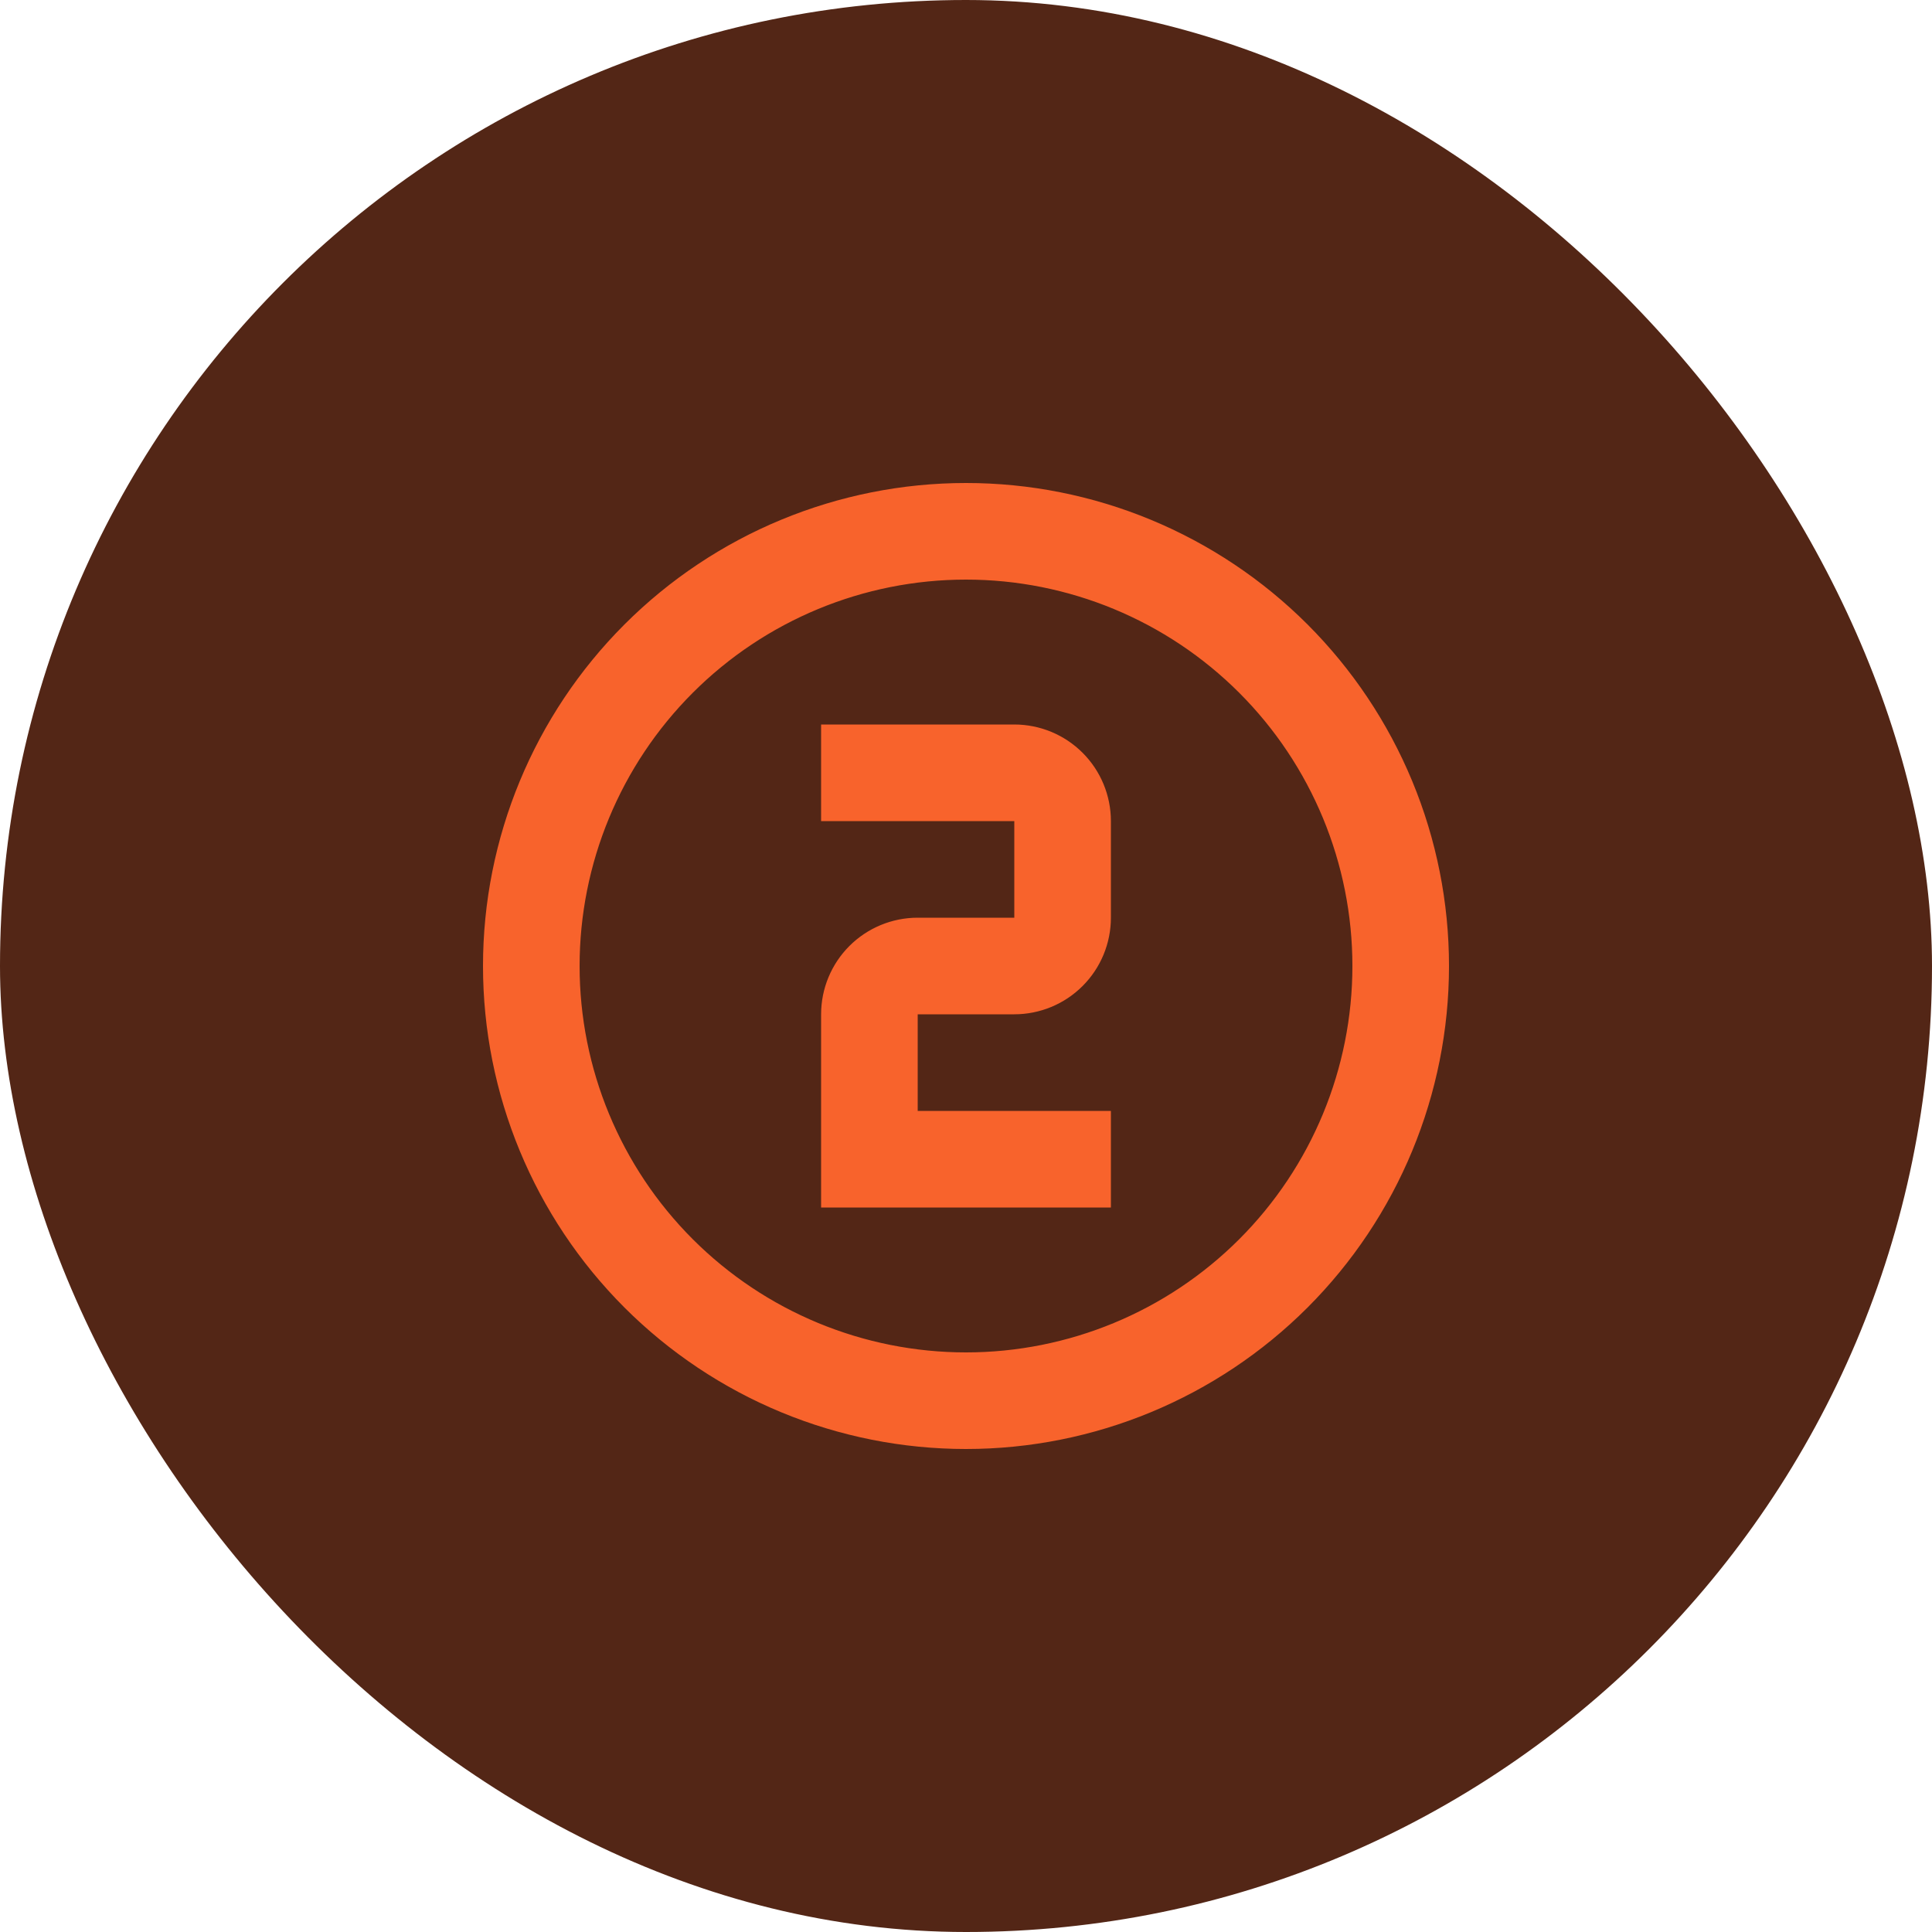
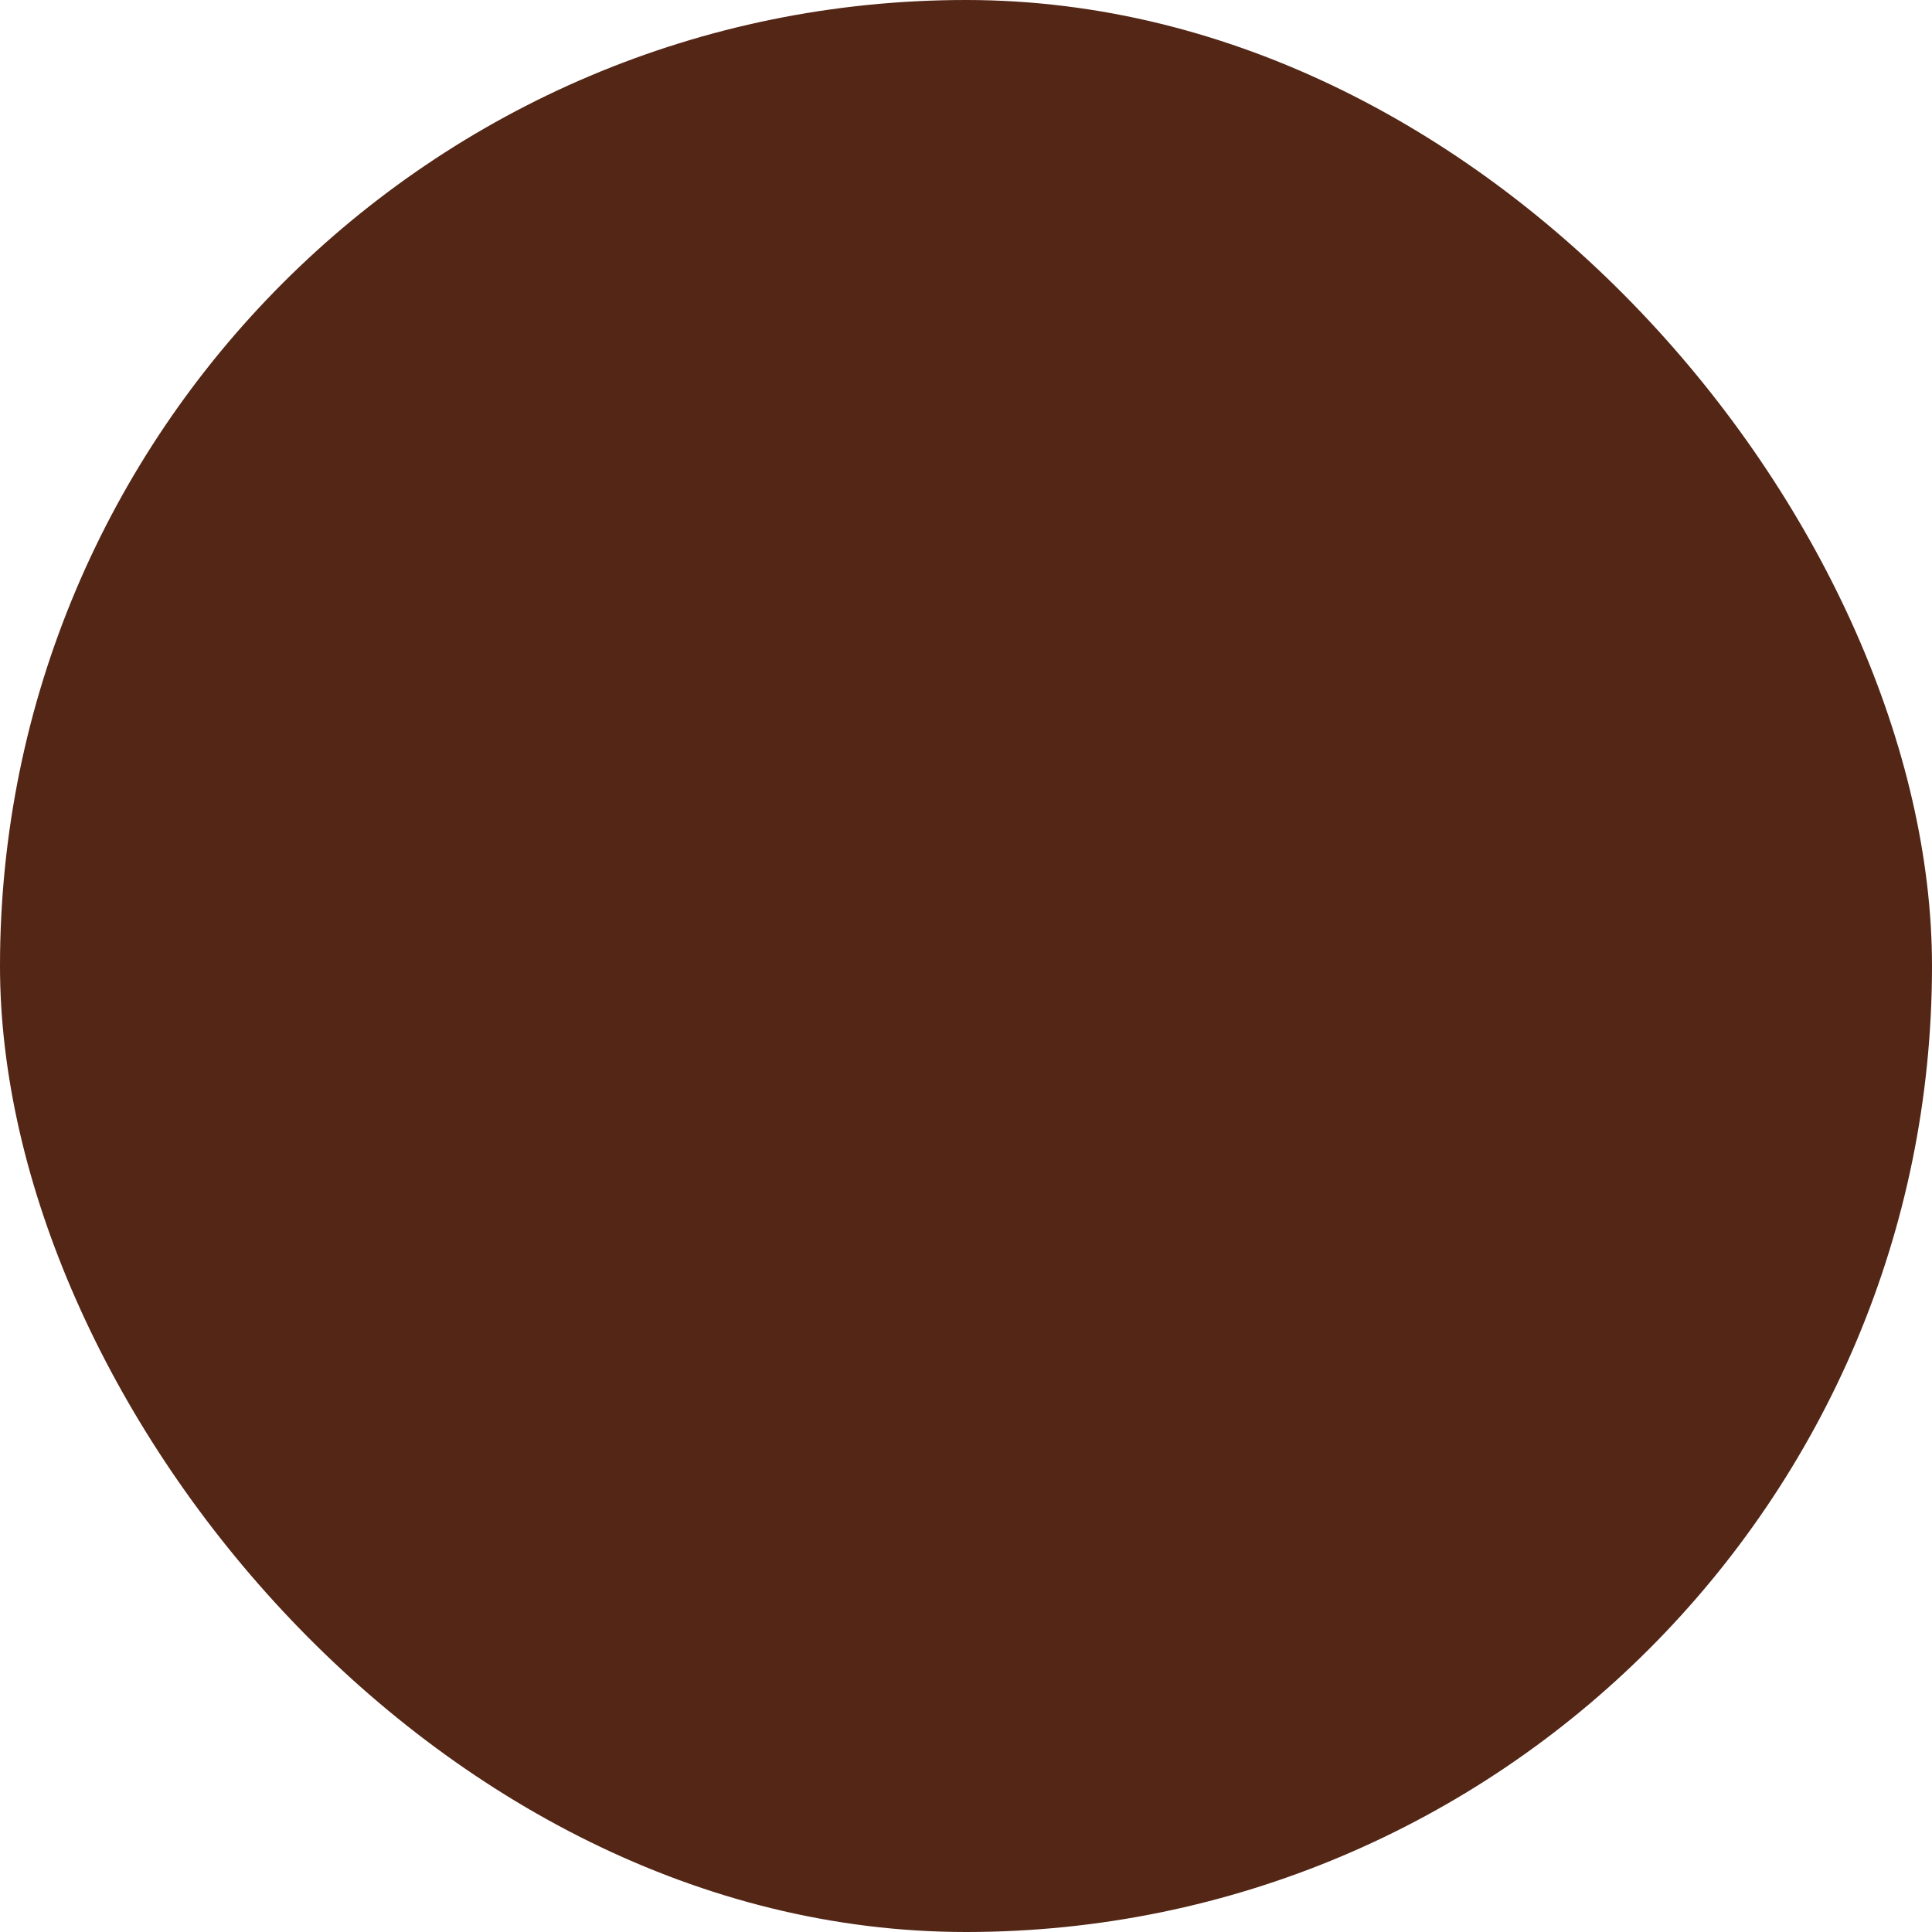
<svg xmlns="http://www.w3.org/2000/svg" width="120" height="120" viewBox="0 0 120 120" fill="none">
  <rect width="120" height="120" rx="60" fill="#532616" />
-   <path d="M63 49.5H52.5V46.5H63C64.194 46.5 65.338 46.974 66.182 47.818C67.026 48.662 67.5 49.806 67.5 51V57C67.5 58.194 67.026 59.338 66.182 60.182C65.338 61.026 64.194 61.5 63 61.5H57H55.5V63V69V70.5H57H67.5V73.5H52.5V63C52.5 61.806 52.974 60.662 53.818 59.818C54.662 58.974 55.806 58.5 57 58.5H63H64.5V57V51V49.5H63ZM60 31.5C63.743 31.5 67.449 32.237 70.906 33.669C74.364 35.102 77.506 37.201 80.153 39.847C82.799 42.494 84.898 45.636 86.331 49.093C87.763 52.551 88.5 56.257 88.5 60C88.5 67.559 85.497 74.808 80.153 80.153C74.808 85.497 67.559 88.5 60 88.5C56.257 88.5 52.551 87.763 49.093 86.331C45.636 84.898 42.494 82.799 39.847 80.153C34.503 74.808 31.5 67.559 31.5 60C31.5 52.441 34.503 45.192 39.847 39.847C45.192 34.503 52.441 31.5 60 31.5ZM60 34.5C53.237 34.5 46.751 37.187 41.969 41.969C37.187 46.751 34.5 53.237 34.5 60C34.5 66.763 37.187 73.249 41.969 78.031C46.751 82.813 53.237 85.5 60 85.5C66.763 85.5 73.249 82.813 78.031 78.031C82.813 73.249 85.5 66.763 85.5 60C85.5 53.237 82.813 46.751 78.031 41.969C73.249 37.187 66.763 34.5 60 34.5Z" fill="#F8632C" stroke="#F8632C" stroke-width="3" />
</svg>